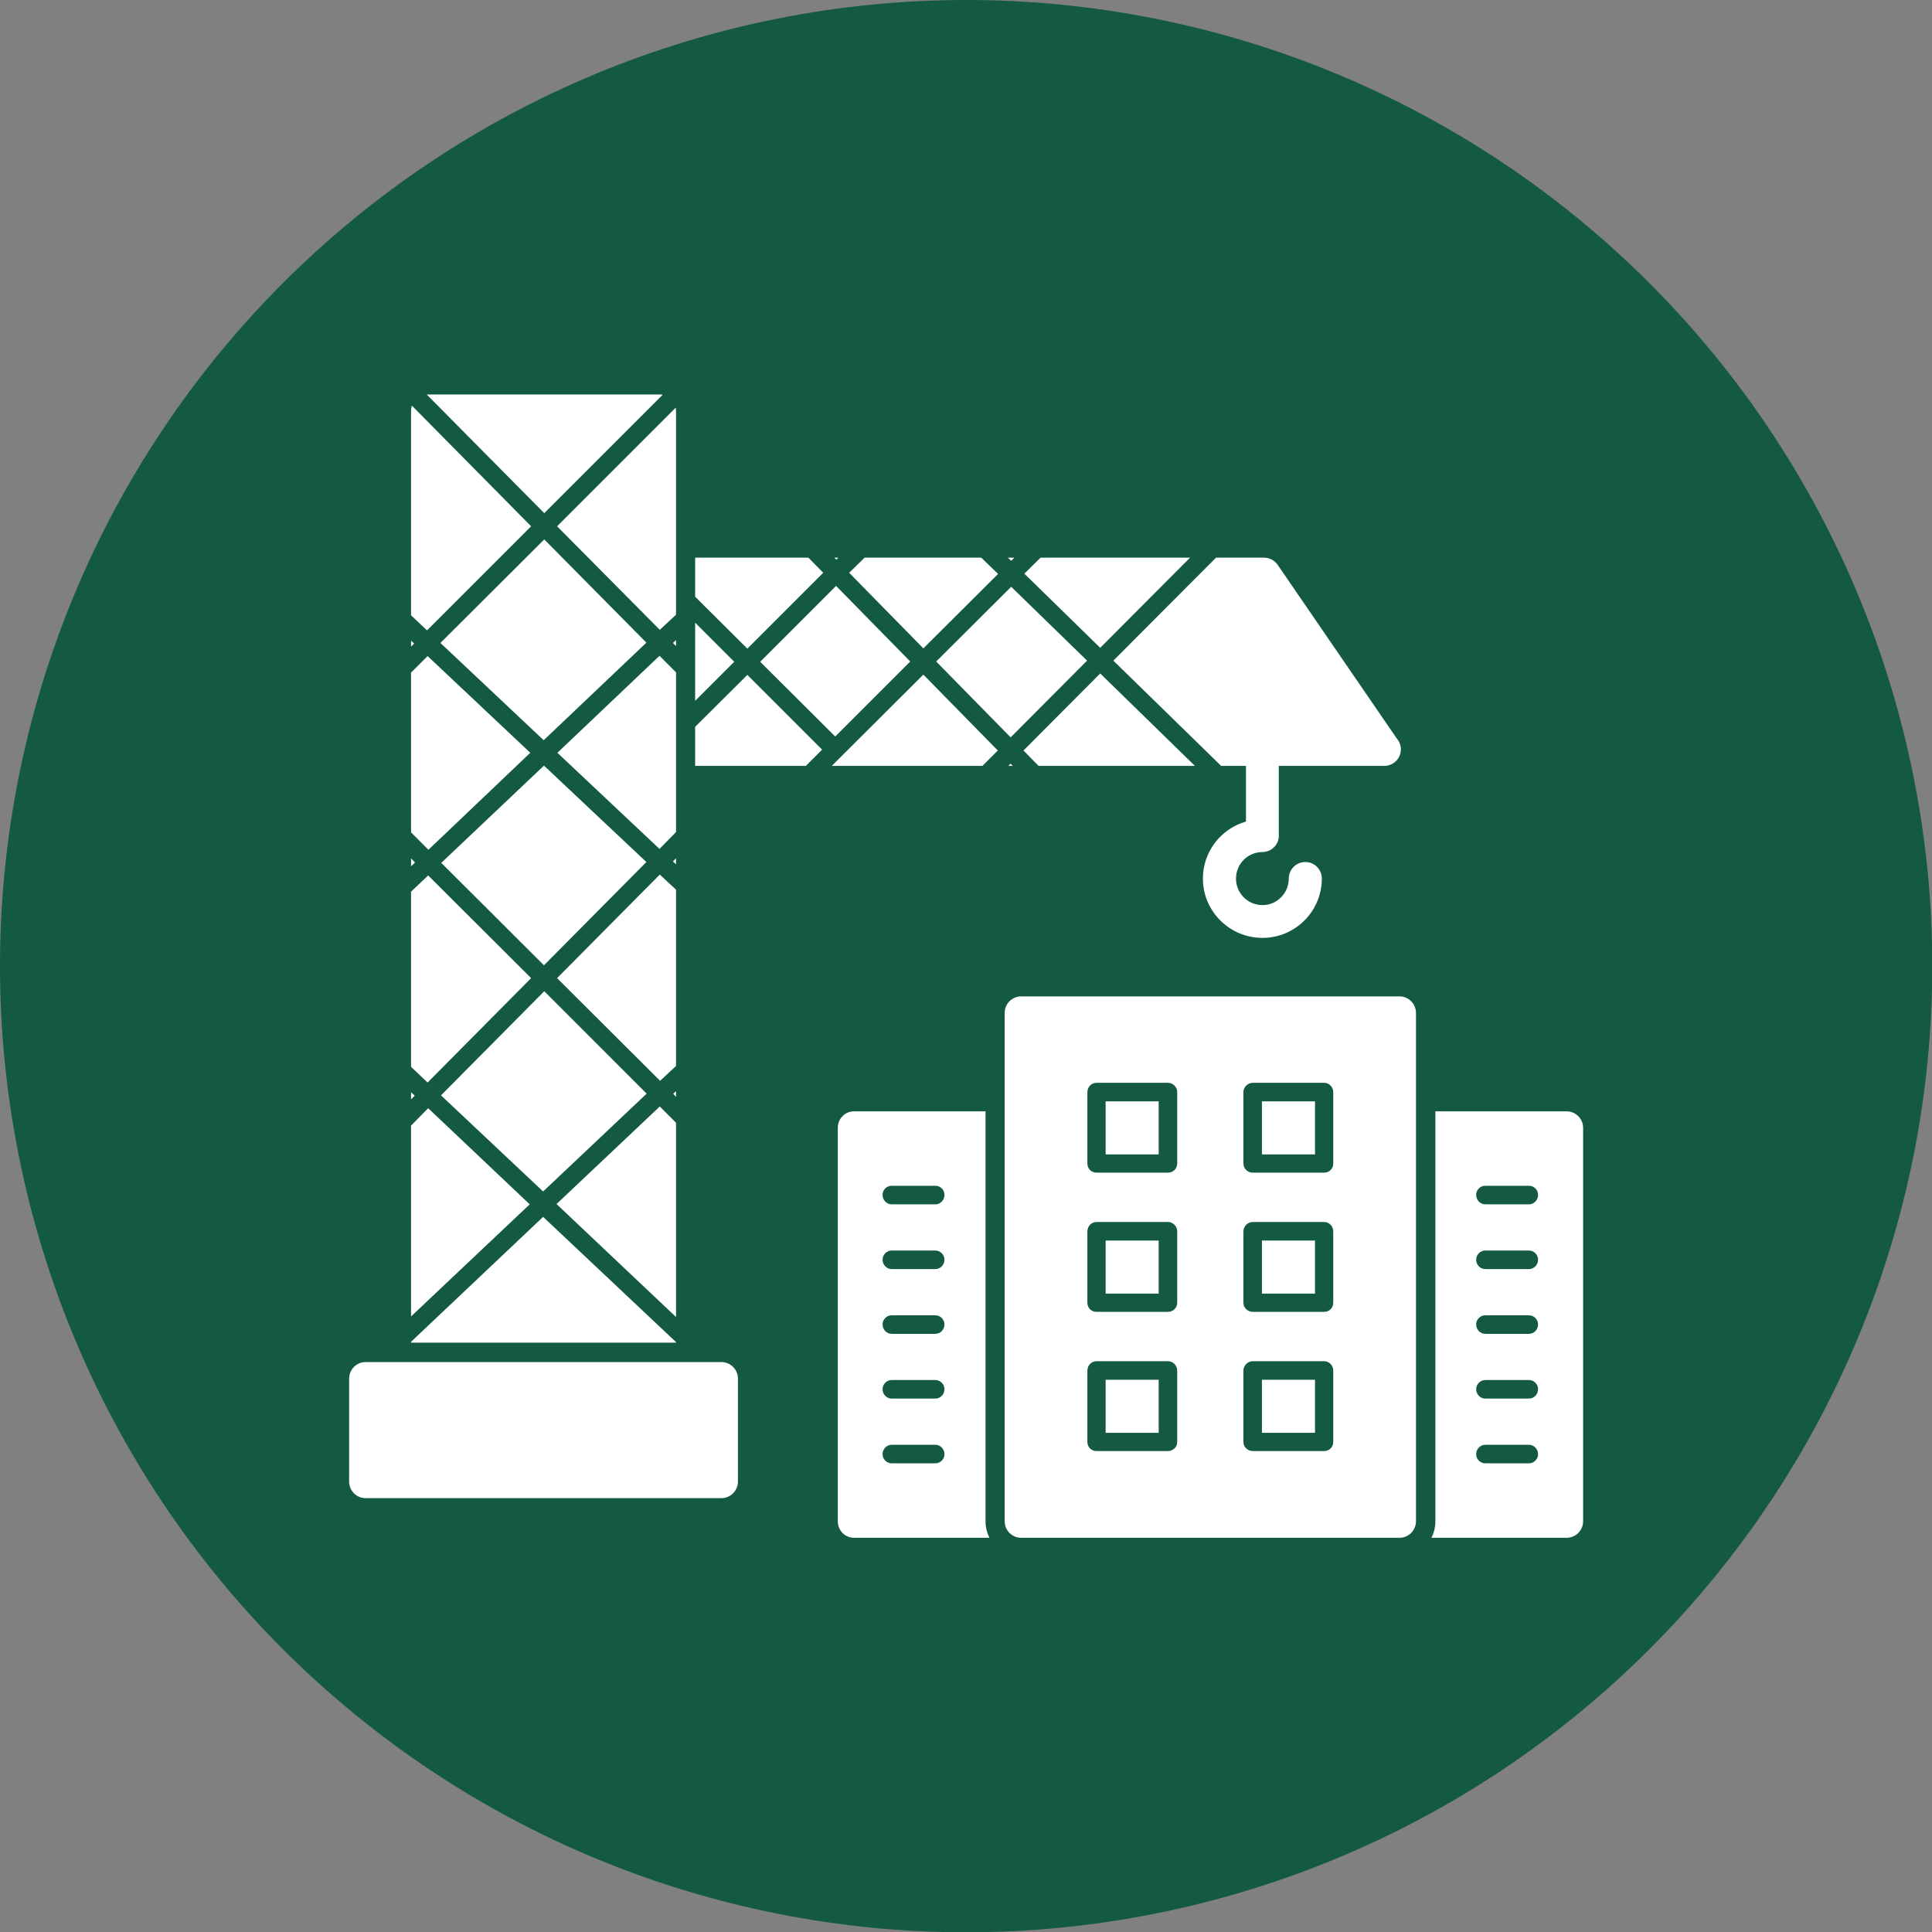
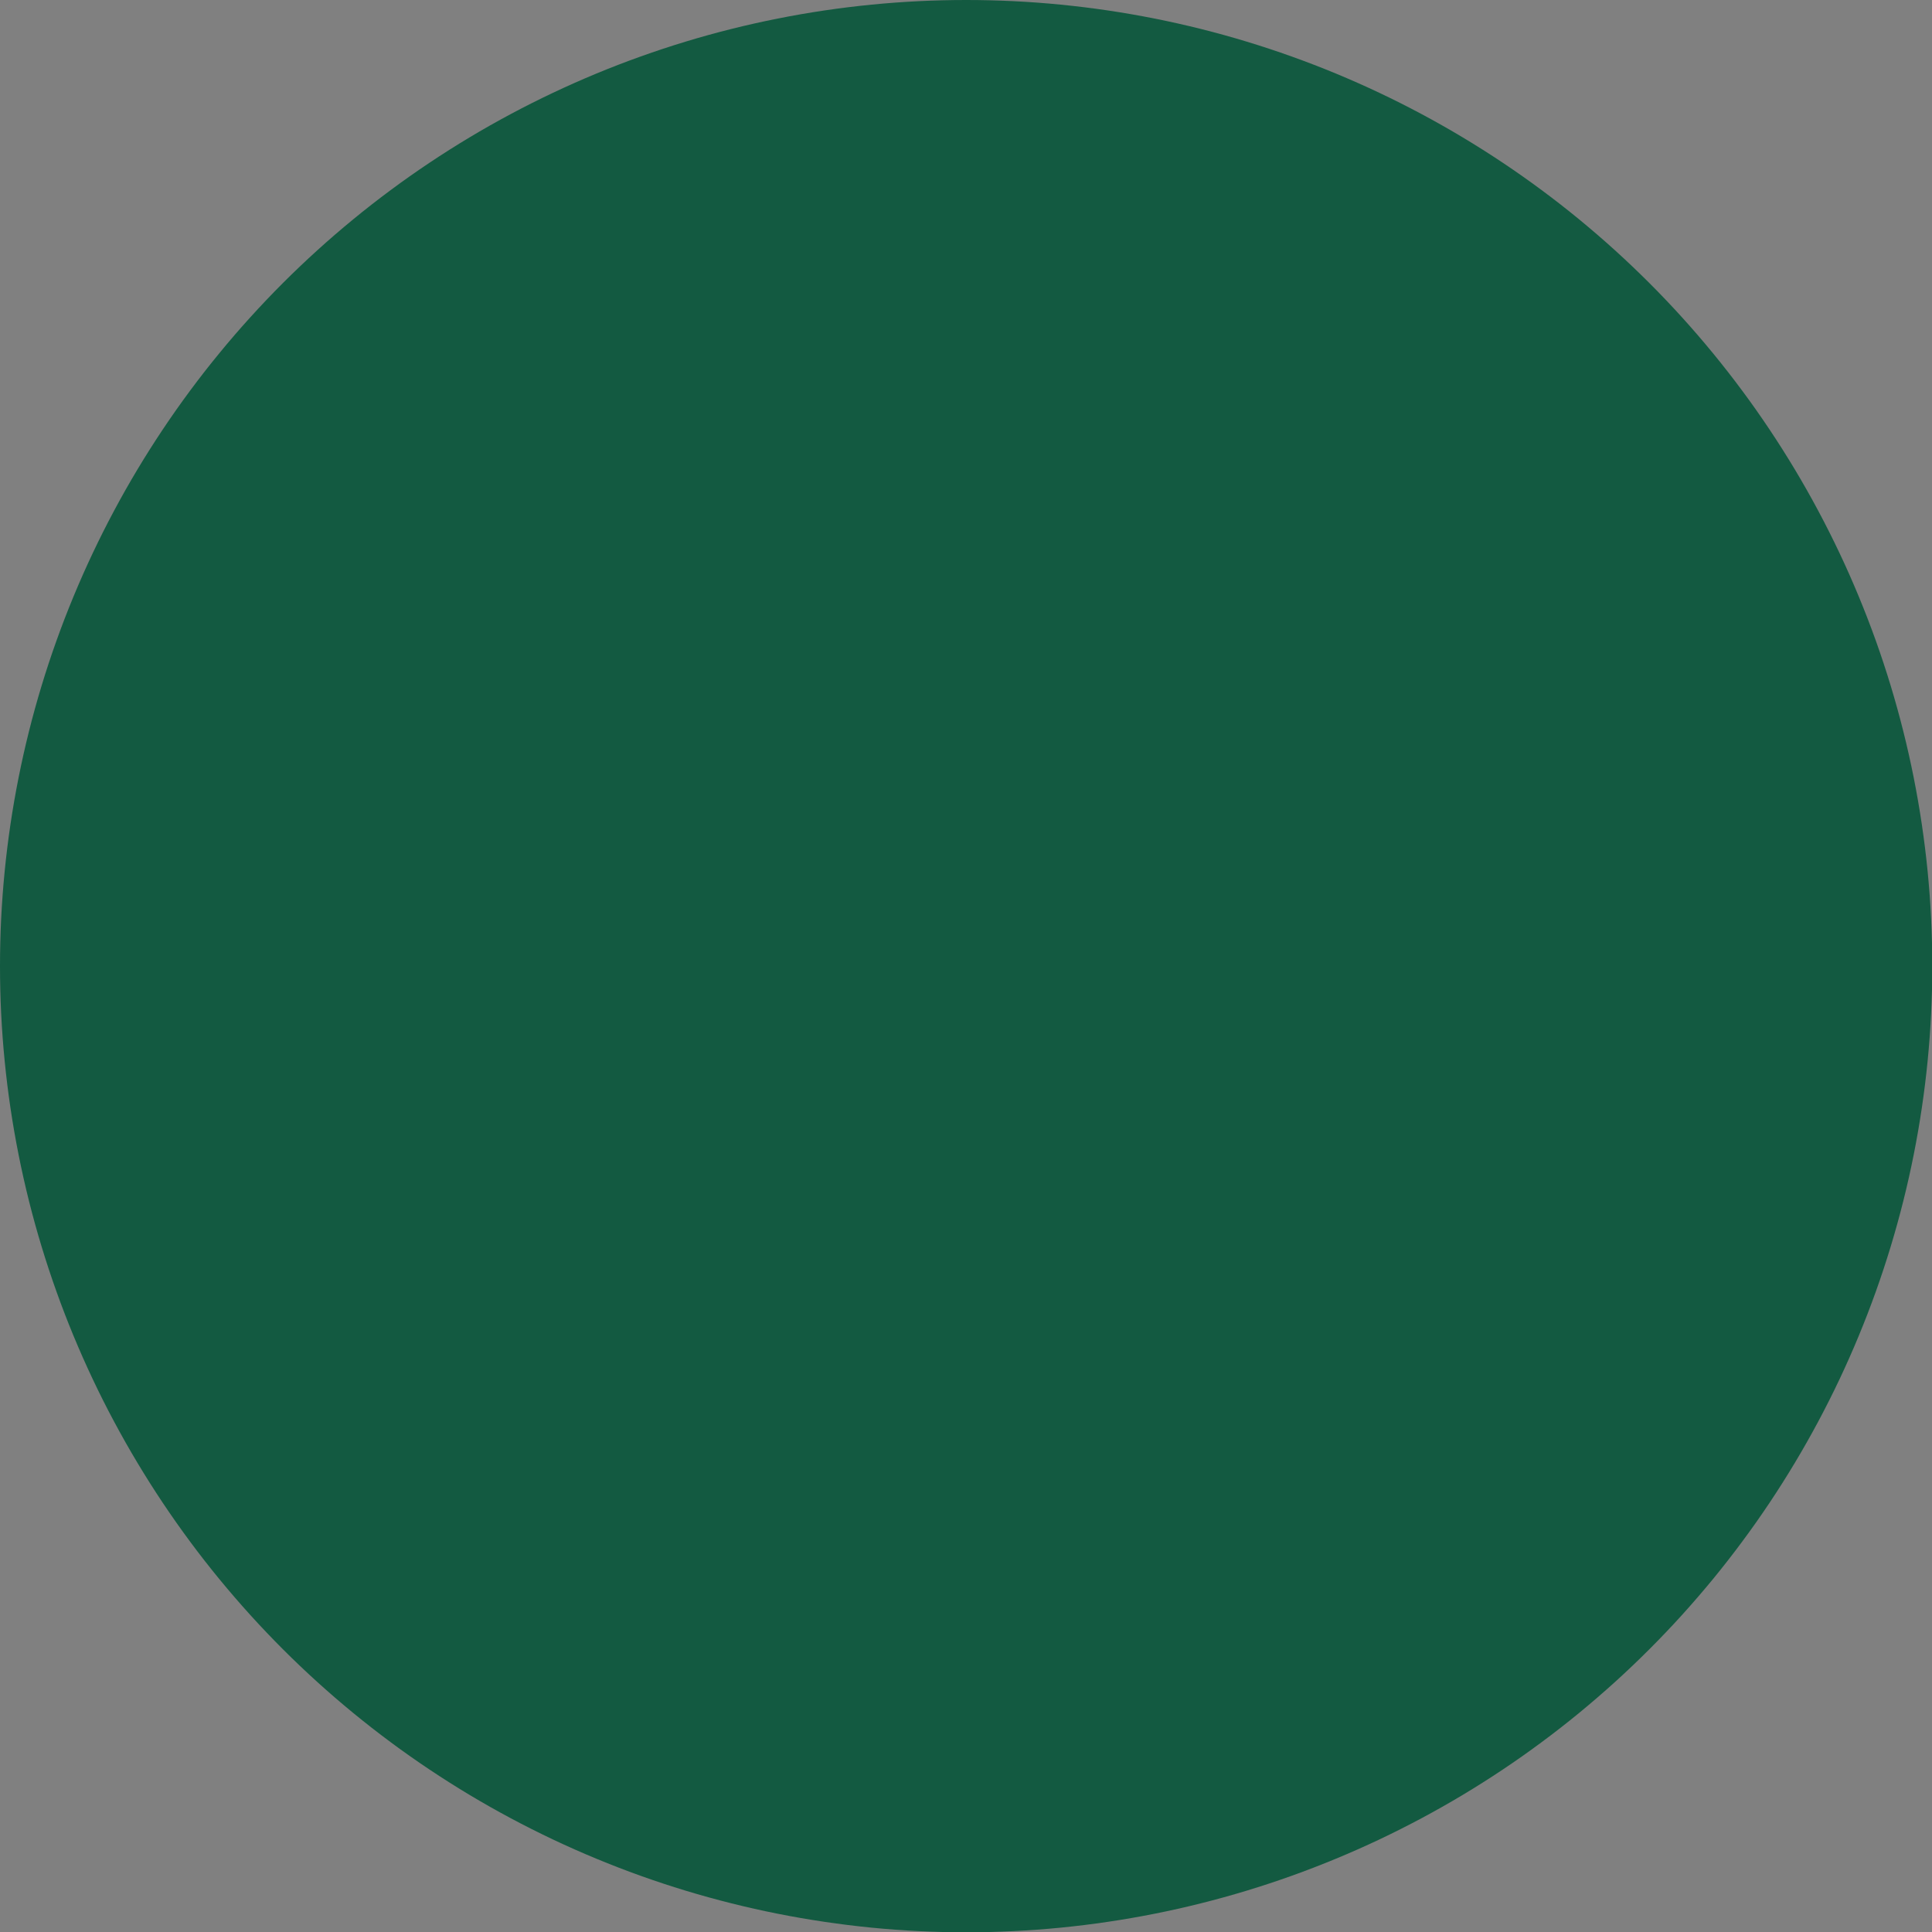
<svg xmlns="http://www.w3.org/2000/svg" width="512" zoomAndPan="magnify" viewBox="0 0 384 384" height="512" preserveAspectRatio="xMidYMid meet" version="1.0">
  <rect x="0" y="0" width="384" height="384" fill="#808080" stroke="none" />
  <path fill="#135a41" d="M 384.059 192.027 C 384.055 195.172 383.98 198.312 383.824 201.449 C 383.672 204.59 383.441 207.723 383.133 210.852 C 382.824 213.977 382.438 217.098 381.977 220.203 C 381.516 223.312 380.98 226.41 380.367 229.492 C 379.754 232.574 379.066 235.641 378.301 238.688 C 377.539 241.734 376.699 244.766 375.789 247.77 C 374.875 250.777 373.891 253.762 372.832 256.719 C 371.773 259.68 370.641 262.609 369.438 265.516 C 368.238 268.418 366.965 271.289 365.621 274.133 C 364.277 276.973 362.863 279.777 361.383 282.551 C 359.902 285.32 358.352 288.055 356.738 290.75 C 355.121 293.445 353.441 296.102 351.695 298.715 C 349.949 301.328 348.141 303.895 346.266 306.418 C 344.395 308.945 342.461 311.422 340.469 313.852 C 338.473 316.277 336.422 318.656 334.312 320.988 C 332.203 323.316 330.035 325.59 327.812 327.812 C 325.59 330.035 323.316 332.203 320.988 334.312 C 318.656 336.422 316.277 338.473 313.852 340.469 C 311.422 342.461 308.945 344.395 306.418 346.266 C 303.895 348.141 301.328 349.949 298.715 351.695 C 296.102 353.441 293.445 355.121 290.75 356.738 C 288.055 358.352 285.32 359.902 282.551 361.383 C 279.777 362.863 276.973 364.277 274.133 365.621 C 271.289 366.965 268.418 368.238 265.516 369.438 C 262.609 370.641 259.68 371.773 256.719 372.832 C 253.762 373.891 250.777 374.875 247.77 375.789 C 244.766 376.699 241.734 377.539 238.688 378.301 C 235.641 379.066 232.574 379.754 229.492 380.367 C 226.41 380.98 223.312 381.516 220.203 381.977 C 217.098 382.438 213.977 382.824 210.852 383.133 C 207.723 383.441 204.59 383.672 201.449 383.824 C 198.312 383.98 195.172 384.055 192.027 384.059 C 188.887 384.055 185.746 383.98 182.605 383.824 C 179.469 383.672 176.332 383.441 173.207 383.133 C 170.078 382.824 166.961 382.438 163.852 381.977 C 160.742 381.516 157.648 380.98 154.566 380.367 C 151.484 379.754 148.418 379.066 145.371 378.301 C 142.32 377.539 139.293 376.699 136.285 375.789 C 133.277 374.875 130.297 373.891 127.336 372.832 C 124.375 371.773 121.445 370.641 118.543 369.438 C 115.641 368.238 112.766 366.965 109.926 365.621 C 107.086 364.277 104.277 362.863 101.508 361.383 C 98.734 359.902 96 358.352 93.305 356.738 C 90.609 355.121 87.957 353.441 85.344 351.695 C 82.73 349.949 80.16 348.141 77.637 346.266 C 75.113 344.395 72.637 342.461 70.207 340.469 C 67.777 338.473 65.398 336.422 63.07 334.312 C 60.742 332.203 58.465 330.035 56.242 327.812 C 54.023 325.59 51.855 323.316 49.746 320.988 C 47.633 318.656 45.582 316.277 43.59 313.852 C 41.594 311.422 39.66 308.945 37.789 306.418 C 35.918 303.895 34.109 301.328 32.363 298.715 C 30.617 296.102 28.938 293.445 27.32 290.75 C 25.703 288.055 24.156 285.32 22.676 282.551 C 21.191 279.777 19.781 276.973 18.438 274.133 C 17.094 271.289 15.82 268.418 14.617 265.516 C 13.414 262.609 12.285 259.68 11.227 256.719 C 10.168 253.762 9.18 250.777 8.27 247.77 C 7.355 244.766 6.52 241.734 5.754 238.688 C 4.992 235.641 4.305 232.574 3.691 229.492 C 3.078 226.41 2.539 223.312 2.078 220.203 C 1.617 217.098 1.234 213.977 0.926 210.852 C 0.617 207.723 0.387 204.59 0.23 201.449 C 0.078 198.312 0 195.172 0 192.027 C 0 188.887 0.078 185.746 0.23 182.605 C 0.387 179.469 0.617 176.332 0.926 173.207 C 1.234 170.078 1.617 166.961 2.078 163.852 C 2.539 160.742 3.078 157.648 3.691 154.566 C 4.305 151.484 4.992 148.418 5.754 145.371 C 6.52 142.32 7.355 139.293 8.27 136.285 C 9.18 133.277 10.168 130.293 11.227 127.336 C 12.285 124.375 13.414 121.445 14.617 118.543 C 15.82 115.641 17.094 112.766 18.438 109.926 C 19.781 107.086 21.191 104.277 22.676 101.508 C 24.156 98.734 25.703 96 27.32 93.305 C 28.938 90.609 30.617 87.957 32.363 85.344 C 34.109 82.73 35.918 80.16 37.789 77.637 C 39.66 75.113 41.594 72.637 43.59 70.207 C 45.582 67.777 47.633 65.398 49.746 63.07 C 51.855 60.742 54.023 58.465 56.242 56.242 C 58.465 54.023 60.742 51.855 63.07 49.746 C 65.398 47.633 67.777 45.582 70.207 43.59 C 72.637 41.594 75.113 39.66 77.637 37.789 C 80.16 35.918 82.73 34.109 85.344 32.363 C 87.957 30.617 90.609 28.938 93.305 27.32 C 96 25.703 98.734 24.156 101.508 22.676 C 104.277 21.191 107.086 19.781 109.926 18.438 C 112.766 17.094 115.641 15.82 118.543 14.617 C 121.445 13.414 124.375 12.285 127.336 11.227 C 130.297 10.168 133.277 9.18 136.285 8.27 C 139.293 7.355 142.32 6.52 145.371 5.754 C 148.418 4.992 151.484 4.305 154.566 3.691 C 157.648 3.078 160.742 2.539 163.852 2.078 C 166.961 1.617 170.078 1.234 173.207 0.926 C 176.332 0.617 179.469 0.387 182.605 0.23 C 185.746 0.078 188.887 0 192.027 0 C 195.172 0 198.312 0.078 201.449 0.23 C 204.59 0.387 207.723 0.617 210.852 0.926 C 213.977 1.234 217.098 1.617 220.203 2.078 C 223.312 2.539 226.41 3.078 229.492 3.691 C 232.574 4.305 235.641 4.992 238.688 5.754 C 241.734 6.52 244.766 7.355 247.77 8.27 C 250.777 9.18 253.762 10.168 256.719 11.227 C 259.68 12.285 262.609 13.414 265.516 14.617 C 268.418 15.82 271.289 17.094 274.133 18.438 C 276.973 19.781 279.777 21.191 282.551 22.676 C 285.32 24.156 288.055 25.703 290.75 27.32 C 293.445 28.938 296.102 30.617 298.715 32.363 C 301.328 34.109 303.895 35.918 306.418 37.789 C 308.945 39.66 311.422 41.594 313.852 43.59 C 316.277 45.582 318.656 47.633 320.988 49.746 C 323.316 51.855 325.59 54.023 327.812 56.242 C 330.035 58.465 332.203 60.742 334.312 63.07 C 336.422 65.398 338.473 67.777 340.469 70.207 C 342.461 72.637 344.395 75.113 346.266 77.637 C 348.141 80.16 349.949 82.73 351.695 85.344 C 353.441 87.957 355.121 90.609 356.738 93.305 C 358.352 96 359.902 98.734 361.383 101.508 C 362.863 104.277 364.277 107.086 365.621 109.926 C 366.965 112.766 368.238 115.641 369.438 118.543 C 370.641 121.445 371.773 124.375 372.832 127.336 C 373.891 130.293 374.875 133.277 375.789 136.285 C 376.699 139.293 377.539 142.32 378.301 145.371 C 379.066 148.418 379.754 151.484 380.367 154.566 C 380.98 157.648 381.516 160.742 381.977 163.852 C 382.438 166.961 382.824 170.078 383.133 173.207 C 383.441 176.332 383.672 179.469 383.824 182.605 C 383.98 185.746 384.055 188.887 384.059 192.027 Z M 384.059 192.027 " fill-opacity="1" fill-rule="nonzero" />
-   <path fill="#ffffff" d="M 81.699 266.867 L 81.699 266.695 L 107.949 241.863 L 134.367 266.754 L 134.367 266.867 Z M 247.648 163.285 L 247.648 152.227 L 242.715 152.227 L 221.285 131.309 L 241.695 110.84 L 251.219 110.84 C 252.297 110.84 253.316 111.352 253.941 112.258 L 277.582 146.727 C 278.094 147.297 278.434 148.09 278.434 148.941 C 278.434 150.754 276.957 152.227 275.145 152.227 C 275.145 152.227 275.145 152.227 275.086 152.227 L 254.168 152.227 L 254.168 166.57 L 254.109 166.629 L 254.109 166.797 L 254.055 166.914 L 254.055 167.027 L 253.996 167.141 L 253.996 167.195 L 253.941 167.254 L 253.941 167.367 L 253.883 167.422 L 253.883 167.48 L 253.828 167.535 L 253.77 167.648 L 253.77 167.707 L 253.602 167.875 L 253.602 167.988 L 253.316 168.273 L 253.258 168.328 L 253.203 168.387 L 253.145 168.441 L 253.09 168.5 L 253.031 168.555 L 252.977 168.613 L 252.918 168.668 L 252.863 168.668 L 252.691 168.84 L 252.578 168.895 L 252.523 168.895 L 252.465 168.953 L 252.41 169.012 L 252.352 169.012 L 252.238 169.066 L 252.184 169.066 L 252.125 169.125 L 252.012 169.125 L 251.957 169.18 L 251.898 169.18 L 251.785 169.238 L 251.672 169.238 L 251.559 169.293 L 251.332 169.293 L 251.219 169.352 L 250.934 169.352 C 247.988 169.352 245.664 171.73 245.664 174.621 C 245.664 177.516 247.988 179.895 250.934 179.895 C 253.828 179.895 256.152 177.516 256.152 174.621 C 256.152 172.809 257.625 171.336 259.441 171.336 C 261.254 171.336 262.727 172.809 262.727 174.621 C 262.727 181.145 257.398 186.414 250.934 186.414 C 244.414 186.414 239.086 181.145 239.086 174.621 C 239.086 169.238 242.715 164.699 247.648 163.285 Z M 311.371 305.648 L 284.5 305.648 C 285.008 304.684 285.293 303.547 285.293 302.359 L 285.293 220.887 L 311.371 220.887 C 313.188 220.887 314.66 222.359 314.66 224.176 L 314.66 302.359 C 314.66 304.172 313.188 305.648 311.371 305.648 Z M 303.891 290.848 C 304.91 290.848 305.703 290 305.703 289.035 C 305.703 288.016 304.91 287.164 303.891 287.164 L 295.215 287.164 C 294.195 287.164 293.398 288.016 293.398 289.035 C 293.398 290 294.195 290.848 295.215 290.848 Z M 303.891 277.98 C 304.91 277.98 305.703 277.129 305.703 276.109 C 305.703 275.145 304.91 274.293 303.891 274.293 L 295.215 274.293 C 294.195 274.293 293.398 275.145 293.398 276.109 C 293.398 277.129 294.195 277.98 295.215 277.98 Z M 303.891 265.109 C 304.91 265.109 305.703 264.258 305.703 263.238 C 305.703 262.273 304.91 261.426 303.891 261.426 L 295.215 261.426 C 294.195 261.426 293.398 262.273 293.398 263.238 C 293.398 264.258 294.195 265.109 295.215 265.109 Z M 303.891 252.238 C 304.91 252.238 305.703 251.391 305.703 250.367 C 305.703 249.406 304.91 248.555 303.891 248.555 L 295.215 248.555 C 294.195 248.555 293.398 249.406 293.398 250.367 C 293.398 251.391 294.195 252.238 295.215 252.238 Z M 303.891 239.371 C 304.91 239.371 305.703 238.52 305.703 237.5 C 305.703 236.477 304.91 235.684 303.891 235.684 L 295.215 235.684 C 294.195 235.684 293.398 236.477 293.398 237.5 C 293.398 238.52 294.195 239.371 295.215 239.371 Z M 196.676 305.648 L 169.746 305.648 C 167.934 305.648 166.516 304.172 166.516 302.359 L 166.516 224.176 C 166.516 222.359 167.934 220.887 169.746 220.887 L 195.883 220.887 L 195.883 302.359 C 195.883 303.547 196.168 304.684 196.676 305.648 Z M 185.906 290.848 C 186.926 290.848 187.719 290 187.719 289.035 C 187.719 288.016 186.926 287.164 185.906 287.164 L 177.23 287.164 C 176.211 287.164 175.418 288.016 175.418 289.035 C 175.418 290 176.211 290.848 177.23 290.848 Z M 185.906 277.98 C 186.926 277.98 187.719 277.129 187.719 276.109 C 187.719 275.145 186.926 274.293 185.906 274.293 L 177.23 274.293 C 176.211 274.293 175.418 275.145 175.418 276.109 C 175.418 277.129 176.211 277.98 177.23 277.98 Z M 185.906 265.109 C 186.926 265.109 187.719 264.258 187.719 263.238 C 187.719 262.273 186.926 261.426 185.906 261.426 L 177.23 261.426 C 176.211 261.426 175.418 262.273 175.418 263.238 C 175.418 264.258 176.211 265.109 177.23 265.109 Z M 185.906 252.238 C 186.926 252.238 187.719 251.391 187.719 250.367 C 187.719 249.406 186.926 248.555 185.906 248.555 L 177.23 248.555 C 176.211 248.555 175.418 249.406 175.418 250.367 C 175.418 251.391 176.211 252.238 177.23 252.238 Z M 185.906 239.371 C 186.926 239.371 187.719 238.52 187.719 237.5 C 187.719 236.477 186.926 235.684 185.906 235.684 L 177.23 235.684 C 176.211 235.684 175.418 236.477 175.418 237.5 C 175.418 238.52 176.211 239.371 177.23 239.371 Z M 278.148 305.648 L 202.969 305.648 C 201.156 305.648 199.684 304.172 199.684 302.359 L 199.684 201.328 C 199.684 199.512 201.156 198.039 202.969 198.039 L 278.148 198.039 C 279.965 198.039 281.438 199.512 281.438 201.328 L 281.438 302.359 C 281.438 304.172 279.965 305.648 278.148 305.648 Z M 263.18 288.41 C 264.203 288.41 264.996 287.617 264.996 286.598 L 264.996 272.422 C 264.996 271.402 264.203 270.551 263.18 270.551 L 249.008 270.551 C 247.988 270.551 247.137 271.402 247.137 272.422 L 247.137 286.598 C 247.137 287.617 247.988 288.41 249.008 288.41 Z M 250.82 284.781 L 250.82 274.238 L 261.367 274.238 L 261.367 284.781 Z M 232.168 288.41 C 233.133 288.41 233.984 287.617 233.984 286.598 L 233.984 272.422 C 233.984 271.402 233.133 270.551 232.168 270.551 L 217.938 270.551 C 216.918 270.551 216.125 271.402 216.125 272.422 L 216.125 286.598 C 216.125 287.617 216.918 288.41 217.938 288.41 Z M 219.754 284.781 L 219.754 274.238 L 230.297 274.238 L 230.297 284.781 Z M 263.18 260.742 C 264.203 260.742 264.996 259.949 264.996 258.93 L 264.996 244.754 C 264.996 243.734 264.203 242.883 263.18 242.883 L 249.008 242.883 C 247.988 242.883 247.137 243.734 247.137 244.754 L 247.137 258.93 C 247.137 259.949 247.988 260.742 249.008 260.742 Z M 250.82 257.113 L 250.82 246.57 L 261.367 246.57 L 261.367 257.113 Z M 232.168 260.742 C 233.133 260.742 233.984 259.949 233.984 258.93 L 233.984 244.754 C 233.984 243.734 233.133 242.883 232.168 242.883 L 217.938 242.883 C 216.918 242.883 216.125 243.734 216.125 244.754 L 216.125 258.93 C 216.125 259.949 216.918 260.742 217.938 260.742 Z M 219.754 257.113 L 219.754 246.57 L 230.297 246.57 L 230.297 257.113 Z M 263.18 233.074 C 264.203 233.074 264.996 232.281 264.996 231.262 L 264.996 217.086 C 264.996 216.066 264.203 215.219 263.18 215.219 L 249.008 215.219 C 247.988 215.219 247.137 216.066 247.137 217.086 L 247.137 231.262 C 247.137 232.281 247.988 233.074 249.008 233.074 Z M 250.82 229.449 L 250.82 218.902 L 261.367 218.902 L 261.367 229.449 Z M 232.168 233.074 C 233.133 233.074 233.984 232.281 233.984 231.262 L 233.984 217.086 C 233.984 216.066 233.133 215.219 232.168 215.219 L 217.938 215.219 C 216.918 215.219 216.125 216.066 216.125 217.086 L 216.125 231.262 C 216.125 232.281 216.918 233.074 217.938 233.074 Z M 219.754 229.449 L 219.754 218.902 L 230.297 218.902 L 230.297 229.449 Z M 143.383 297.766 L 72.629 297.766 C 70.871 297.766 69.395 296.293 69.395 294.477 L 69.395 274.012 C 69.395 272.195 70.871 270.723 72.629 270.723 L 143.383 270.723 C 145.199 270.723 146.672 272.195 146.672 274.012 L 146.672 294.477 C 146.672 296.293 145.199 297.766 143.383 297.766 Z M 218.676 128.758 L 203.594 114.016 L 206.824 110.84 L 236.535 110.84 Z M 237.5 152.227 L 206.43 152.227 L 203.426 149.168 L 218.676 133.859 Z M 201.27 152.227 L 200.418 152.227 L 200.871 151.773 Z M 195.262 152.227 L 165.324 152.227 L 167.254 150.301 L 167.309 150.242 L 183.523 134.086 L 198.32 149.168 Z M 186.074 131.477 L 200.984 116.625 L 216.066 131.309 L 200.871 146.559 Z M 160.164 152.227 L 138.168 152.227 L 138.168 144.461 L 148.543 134.141 L 163.398 148.996 Z M 138.168 139.301 L 138.168 123.766 L 145.934 131.535 Z M 138.168 118.605 L 138.168 110.84 L 160.676 110.84 L 163.625 113.844 L 148.543 128.926 Z M 166.176 116.453 L 180.914 131.477 L 166.004 146.387 L 151.094 131.535 Z M 165.836 110.84 L 166.629 110.84 L 166.23 111.238 Z M 171.844 110.84 L 195.035 110.84 L 198.379 114.07 L 183.523 128.871 L 168.781 113.844 Z M 200.305 110.84 L 201.609 110.84 L 200.984 111.465 Z M 81.699 261.652 L 81.699 223.723 L 85.102 220.262 L 105.285 239.371 Z M 87.652 217.711 L 108.176 197.016 L 128.527 217.371 L 107.949 236.816 Z M 110.727 194.41 L 131.137 173.828 L 134.367 176.832 L 134.367 211.871 L 131.195 214.82 Z M 134.367 216.859 L 134.367 217.996 L 133.801 217.43 Z M 134.367 223.152 L 134.367 261.766 L 110.613 239.312 L 131.137 219.922 Z M 81.699 218.504 L 81.699 217.086 L 82.438 217.77 Z M 81.699 212.043 L 81.699 177.23 L 85.102 174 L 105.566 194.41 L 84.988 215.16 Z M 81.699 172.184 L 81.699 170.598 L 82.492 171.449 Z M 81.699 165.438 L 81.699 133.688 L 84.988 130.398 L 105.398 149.621 L 85.156 168.895 Z M 108.117 152.172 L 128.473 171.336 L 108.117 191.859 L 87.707 171.504 Z M 87.539 127.793 L 108.176 107.211 L 128.473 127.734 L 108.062 147.125 Z M 110.727 104.605 L 134.312 81.02 C 134.312 81.246 134.367 81.414 134.367 81.641 L 134.367 122.18 L 131.137 125.184 Z M 134.367 127.227 L 134.367 128.414 L 133.746 127.793 Z M 134.367 133.633 L 134.367 165.383 L 131.082 168.727 L 110.785 149.621 L 131.082 130.344 Z M 134.367 170.598 L 134.367 171.789 L 133.746 171.223 Z M 81.699 128.527 L 81.699 127.34 L 82.32 127.906 Z M 81.699 122.293 L 81.699 81.641 C 81.699 81.301 81.754 80.961 81.867 80.621 L 105.566 104.605 L 84.875 125.297 Z M 84.816 78.41 L 131.082 78.41 C 131.309 78.41 131.477 78.41 131.703 78.469 L 108.176 101.996 Z M 84.816 78.41 " fill-opacity="1" fill-rule="evenodd" />
</svg>